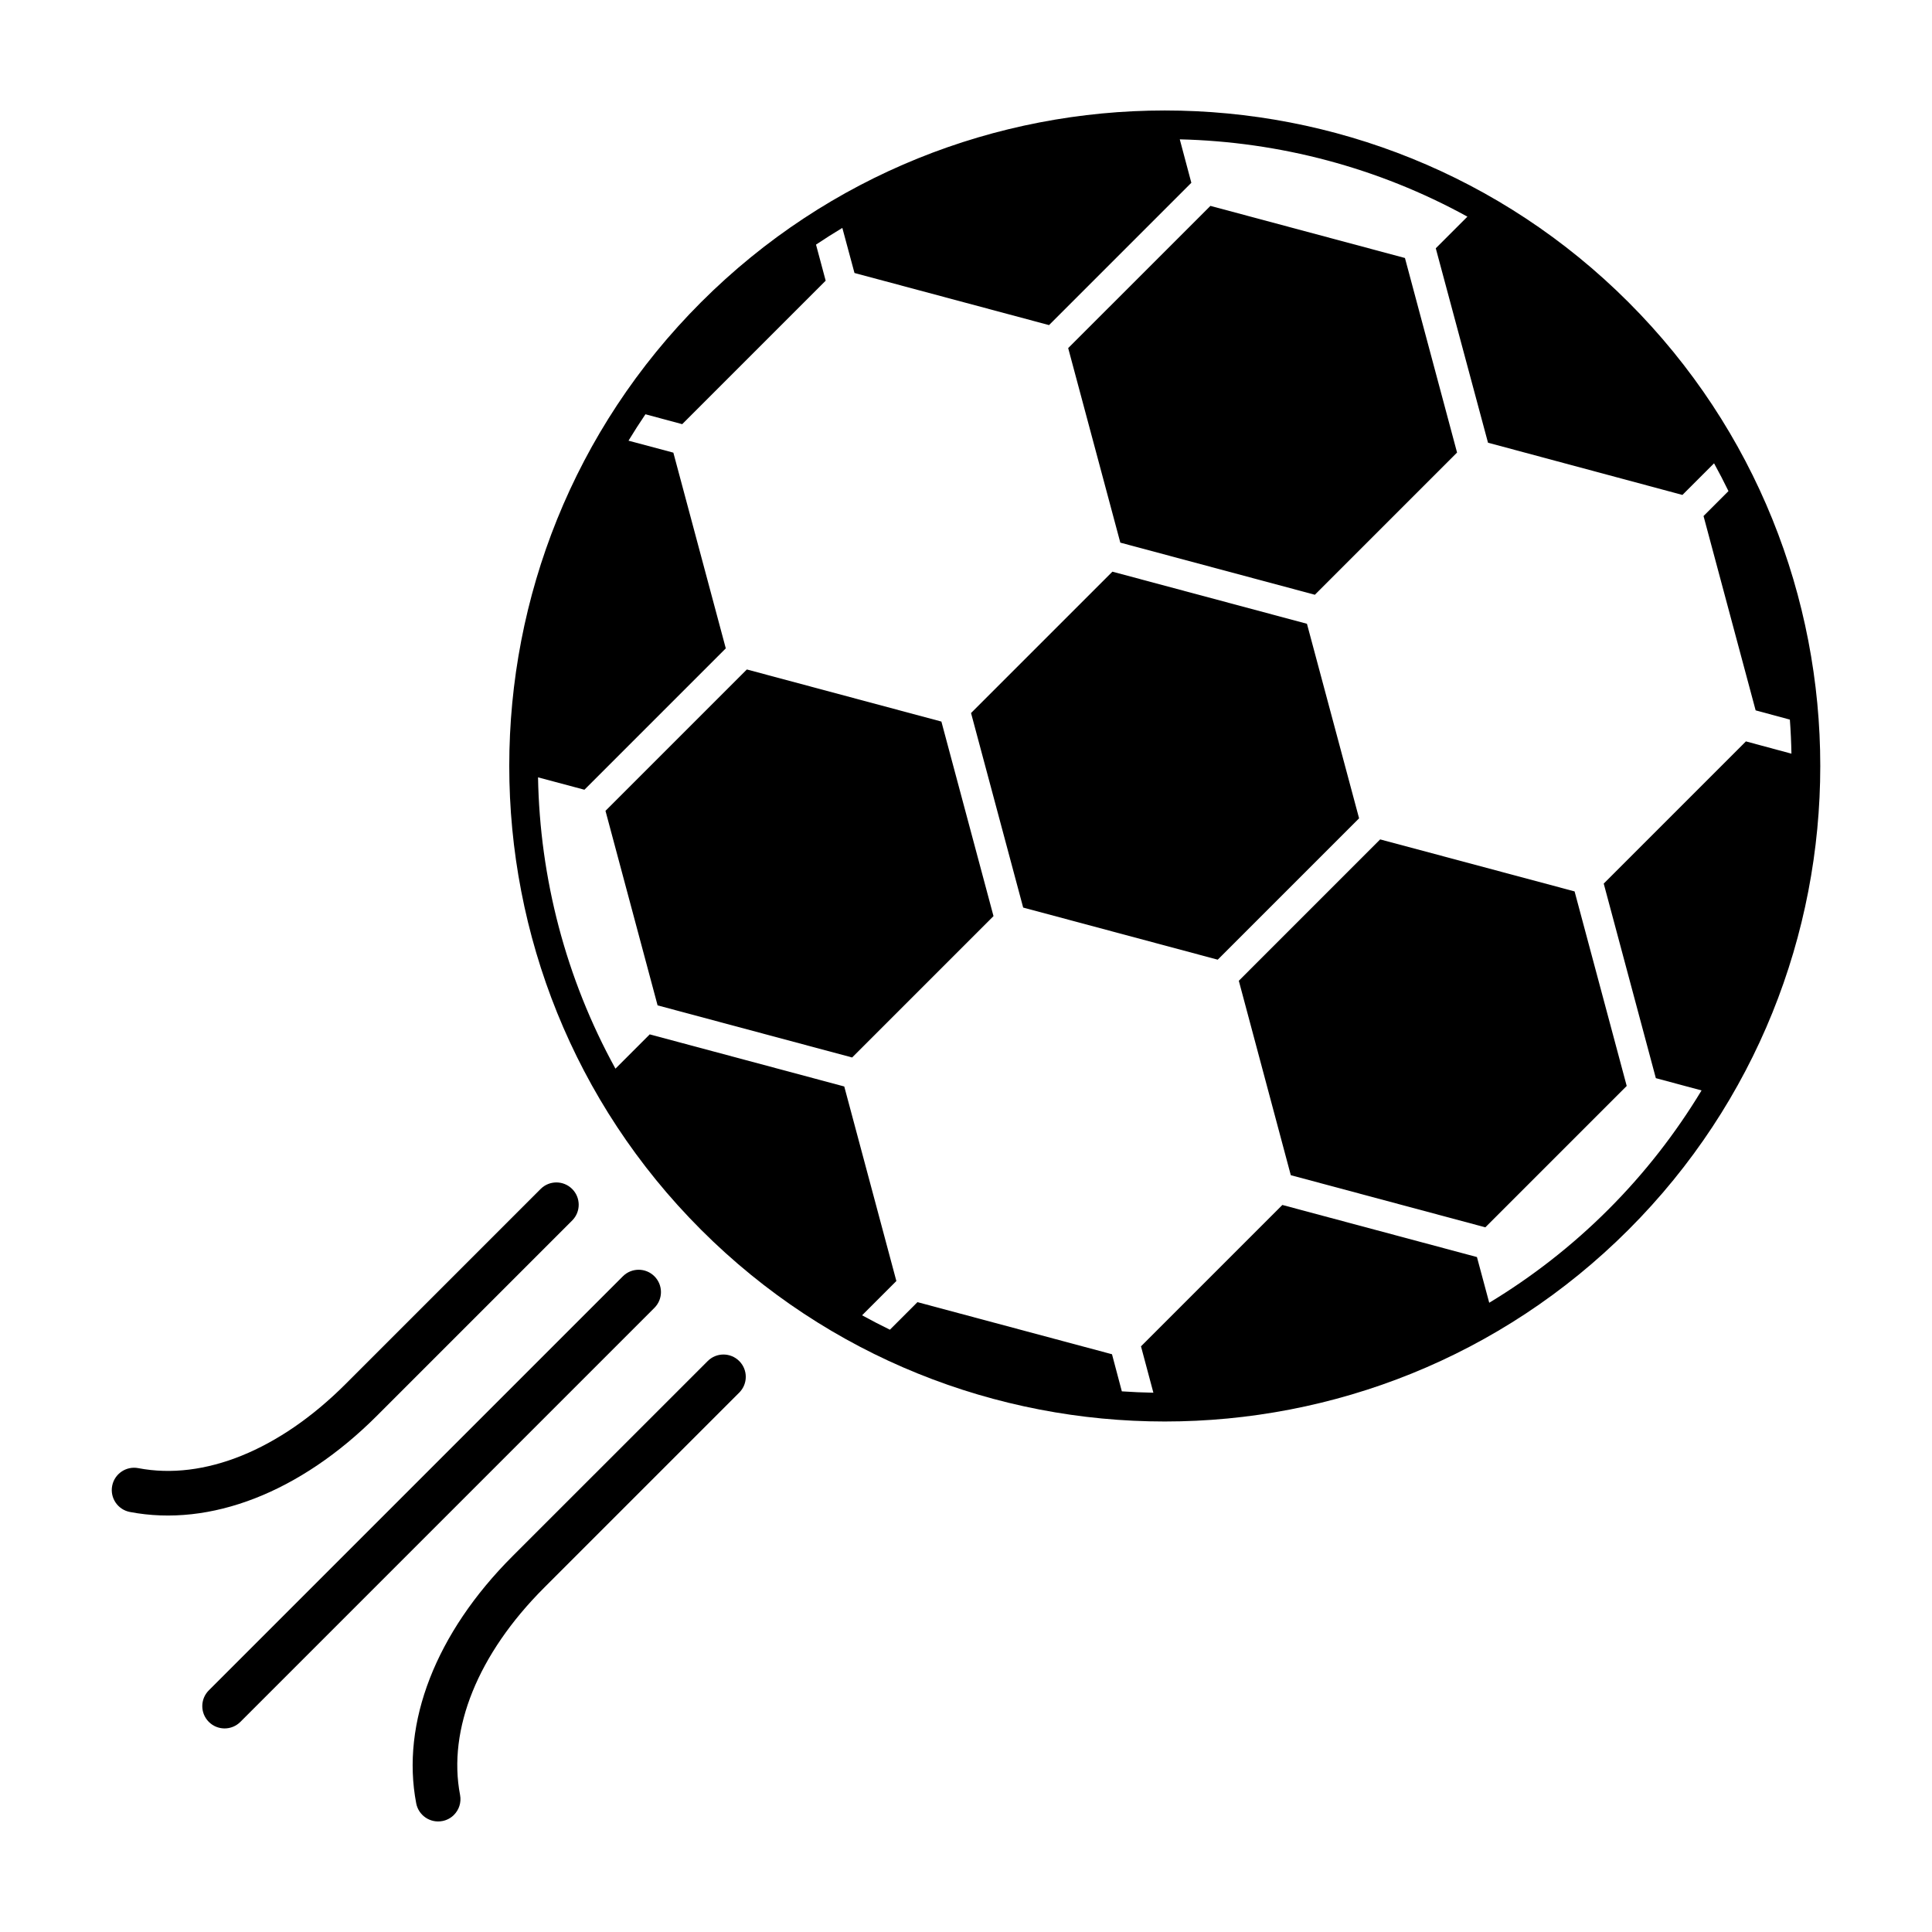
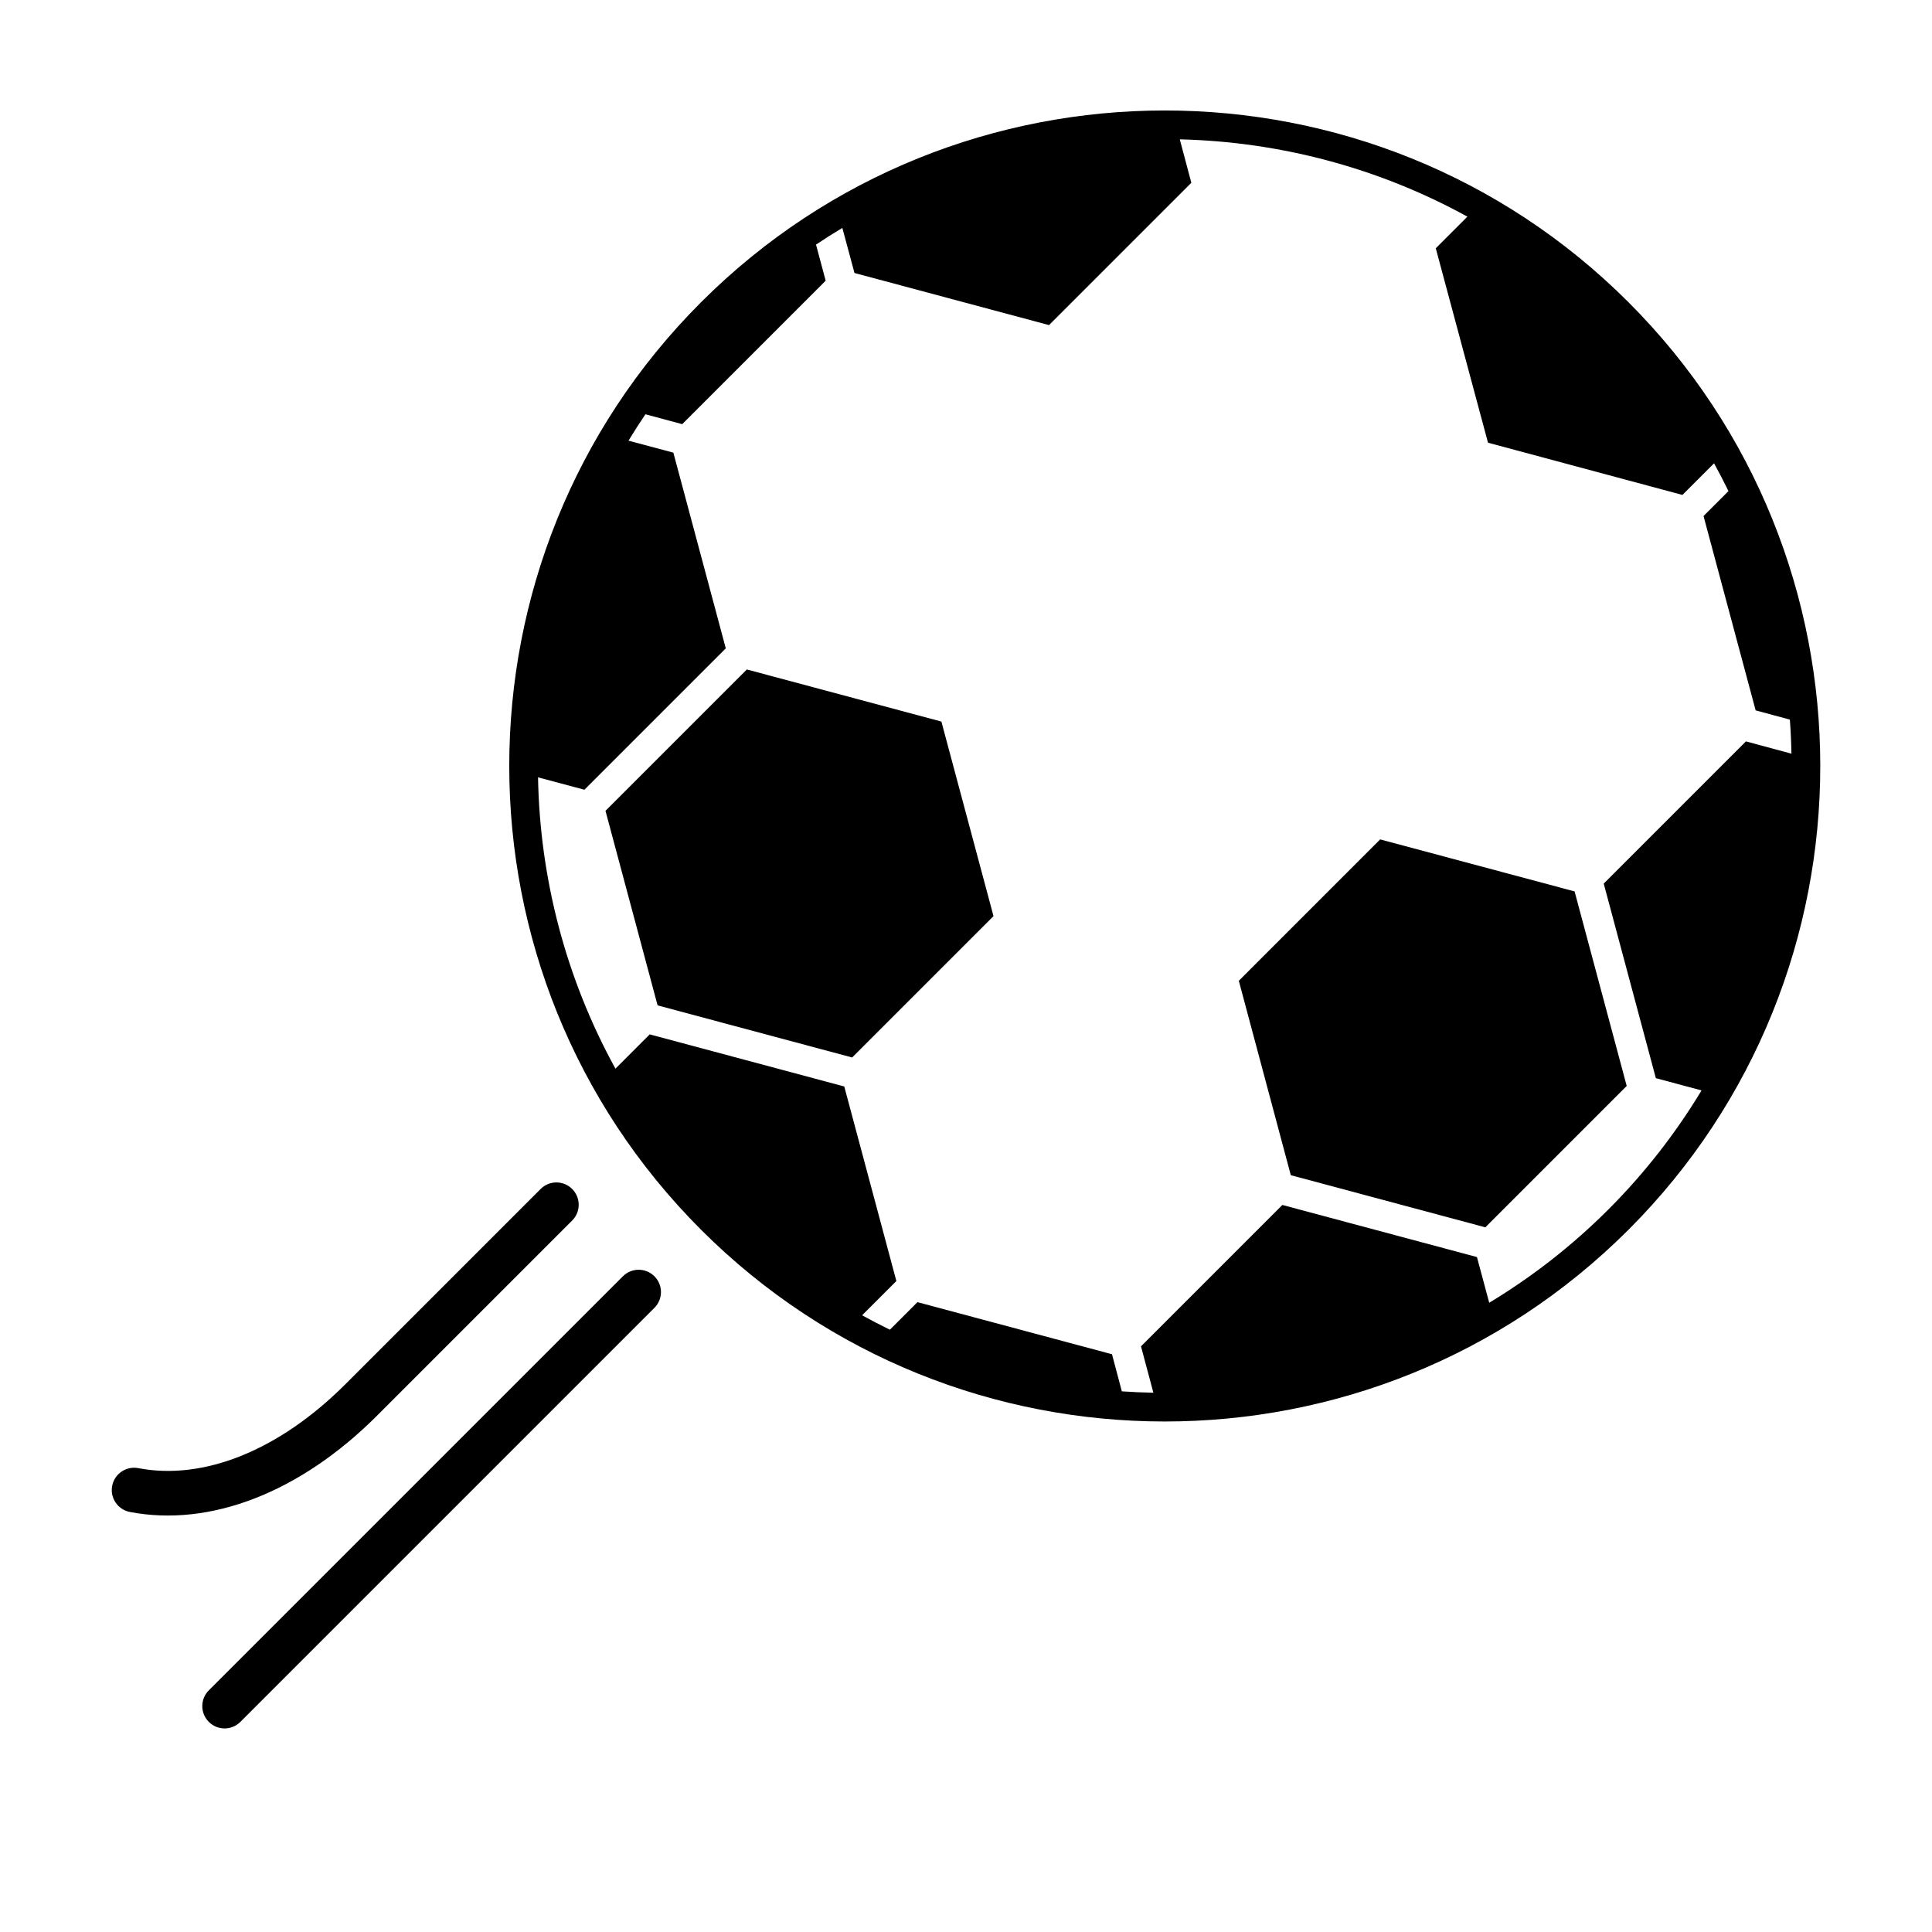
<svg xmlns="http://www.w3.org/2000/svg" fill="#000000" width="800px" height="800px" version="1.1" viewBox="144 144 512 512">
  <g>
    <path d="m304.46 358.88 37.465-37.465 51.555 13.809 13.809 51.555-37.465 37.465-51.555-13.809z" />
    <path d="m509.76 366.45 51.523 13.785 13.812 51.555-37.465 37.465-51.555-13.816-13.777-51.523z" />
-     <path d="m438.8 295.5 51.555 13.809 13.816 51.555-37.465 37.461-51.555-13.809-13.816-51.555z" />
-     <path d="m427.08 236.25 37.691-37.688 51.555 13.812 13.809 51.555-37.684 37.688-51.555-13.812z" />
    <path d="m329.78 469.89c67.762 67.762 178.02 67.762 245.79 0 67.762-67.762 67.762-178.02 0-245.79-67.762-67.762-178.02-67.762-245.79 0-67.762 67.766-67.762 178.02 0 245.79zm111.52 42.836-2.609-9.836-51.555-13.809-7.305 7.305c-2.481-1.211-4.938-2.481-7.367-3.82l9.082-9.082-13.809-51.555-51.555-13.809-9.082 9.086c-13.199-23.98-20.035-50.539-20.516-77.203l12.293 3.285 37.465-37.465-13.895-51.863-11.887-3.176c1.43-2.363 2.934-4.695 4.488-6.996l9.742 2.621 38.023-38.023-2.562-9.562c2.297-1.535 4.625-3.012 6.977-4.422l3.219 11.945 51.555 13.809 37.715-37.715-3.066-11.512c26.34 0.625 52.543 7.457 76.227 20.488l-8.383 8.383 13.84 51.523 51.523 13.84 8.383-8.383c1.34 2.43 2.609 4.887 3.82 7.367l-6.609 6.609 13.809 51.5 9.07 2.449c0.223 3.008 0.363 6.016 0.418 9.027l-12.062-3.254-37.684 37.684 13.812 51.562 12.113 3.254c-6.797 11.246-15.008 21.867-24.707 31.562-9.699 9.699-20.32 17.91-31.562 24.707l-3.254-12.113-51.566-13.805-37.465 37.465 3.285 12.293c-2.785-0.051-5.574-0.172-8.359-0.363z" />
    <path d="m207.7 600.32 109.73-109.73c2.312-2.312 2.309-6.051 0-8.359-2.309-2.309-6.051-2.312-8.359 0l-109.73 109.73c-2.312 2.312-2.309 6.051 0 8.359s6.047 2.312 8.359 0z" />
-     <path d="m264.29 624.98c1.34-1.34 2.016-3.301 1.633-5.301-3.344-17.402 4.766-37.406 22.254-54.895l51.73-51.73c2.312-2.312 2.309-6.051 0-8.359-2.309-2.309-6.051-2.312-8.359 0l-51.738 51.727c-20.297 20.297-29.594 44.168-25.508 65.484 0.613 3.203 3.715 5.305 6.918 4.691 1.211-0.227 2.262-0.812 3.07-1.617z" />
    <path d="m243.9 519.18 51.73-51.73c2.312-2.312 2.309-6.051 0-8.359-2.309-2.309-6.051-2.312-8.359 0l-51.727 51.727c-17.48 17.48-37.488 25.594-54.895 22.254-3.211-0.613-6.309 1.496-6.922 4.695-0.613 3.203 1.484 6.301 4.691 6.918 21.312 4.09 45.184-5.203 65.48-25.504z" />
  </g>
</svg>